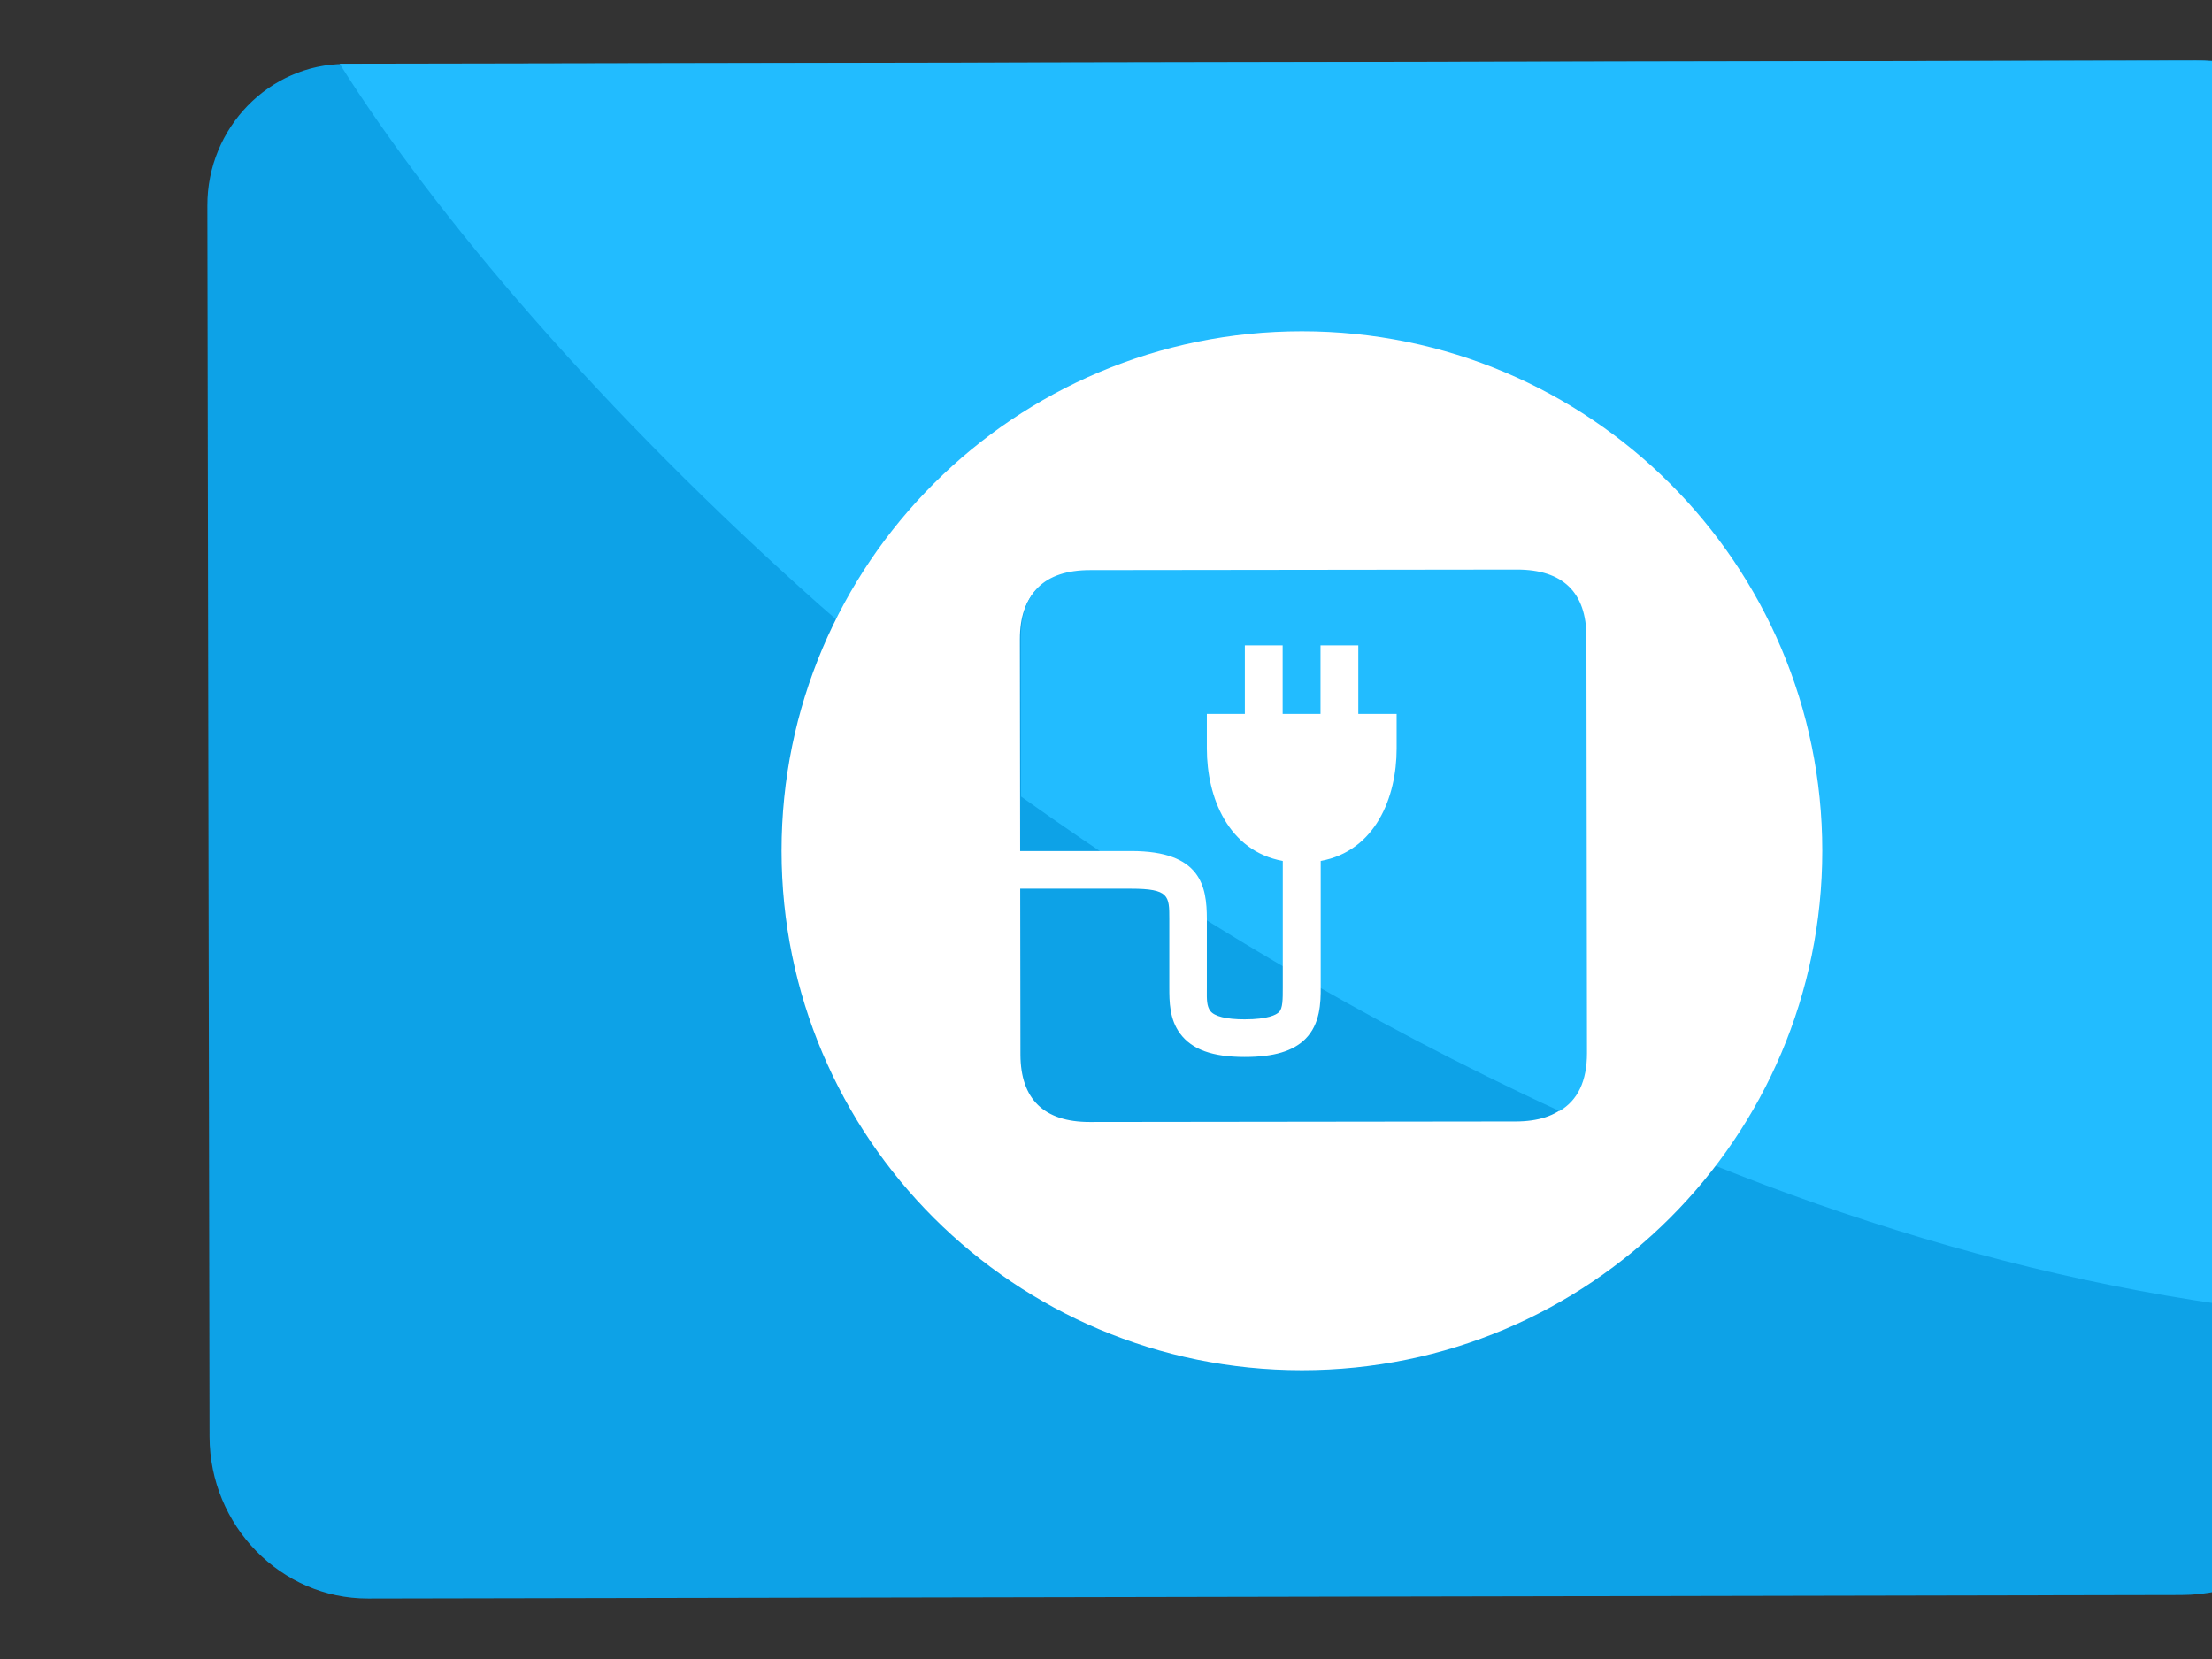
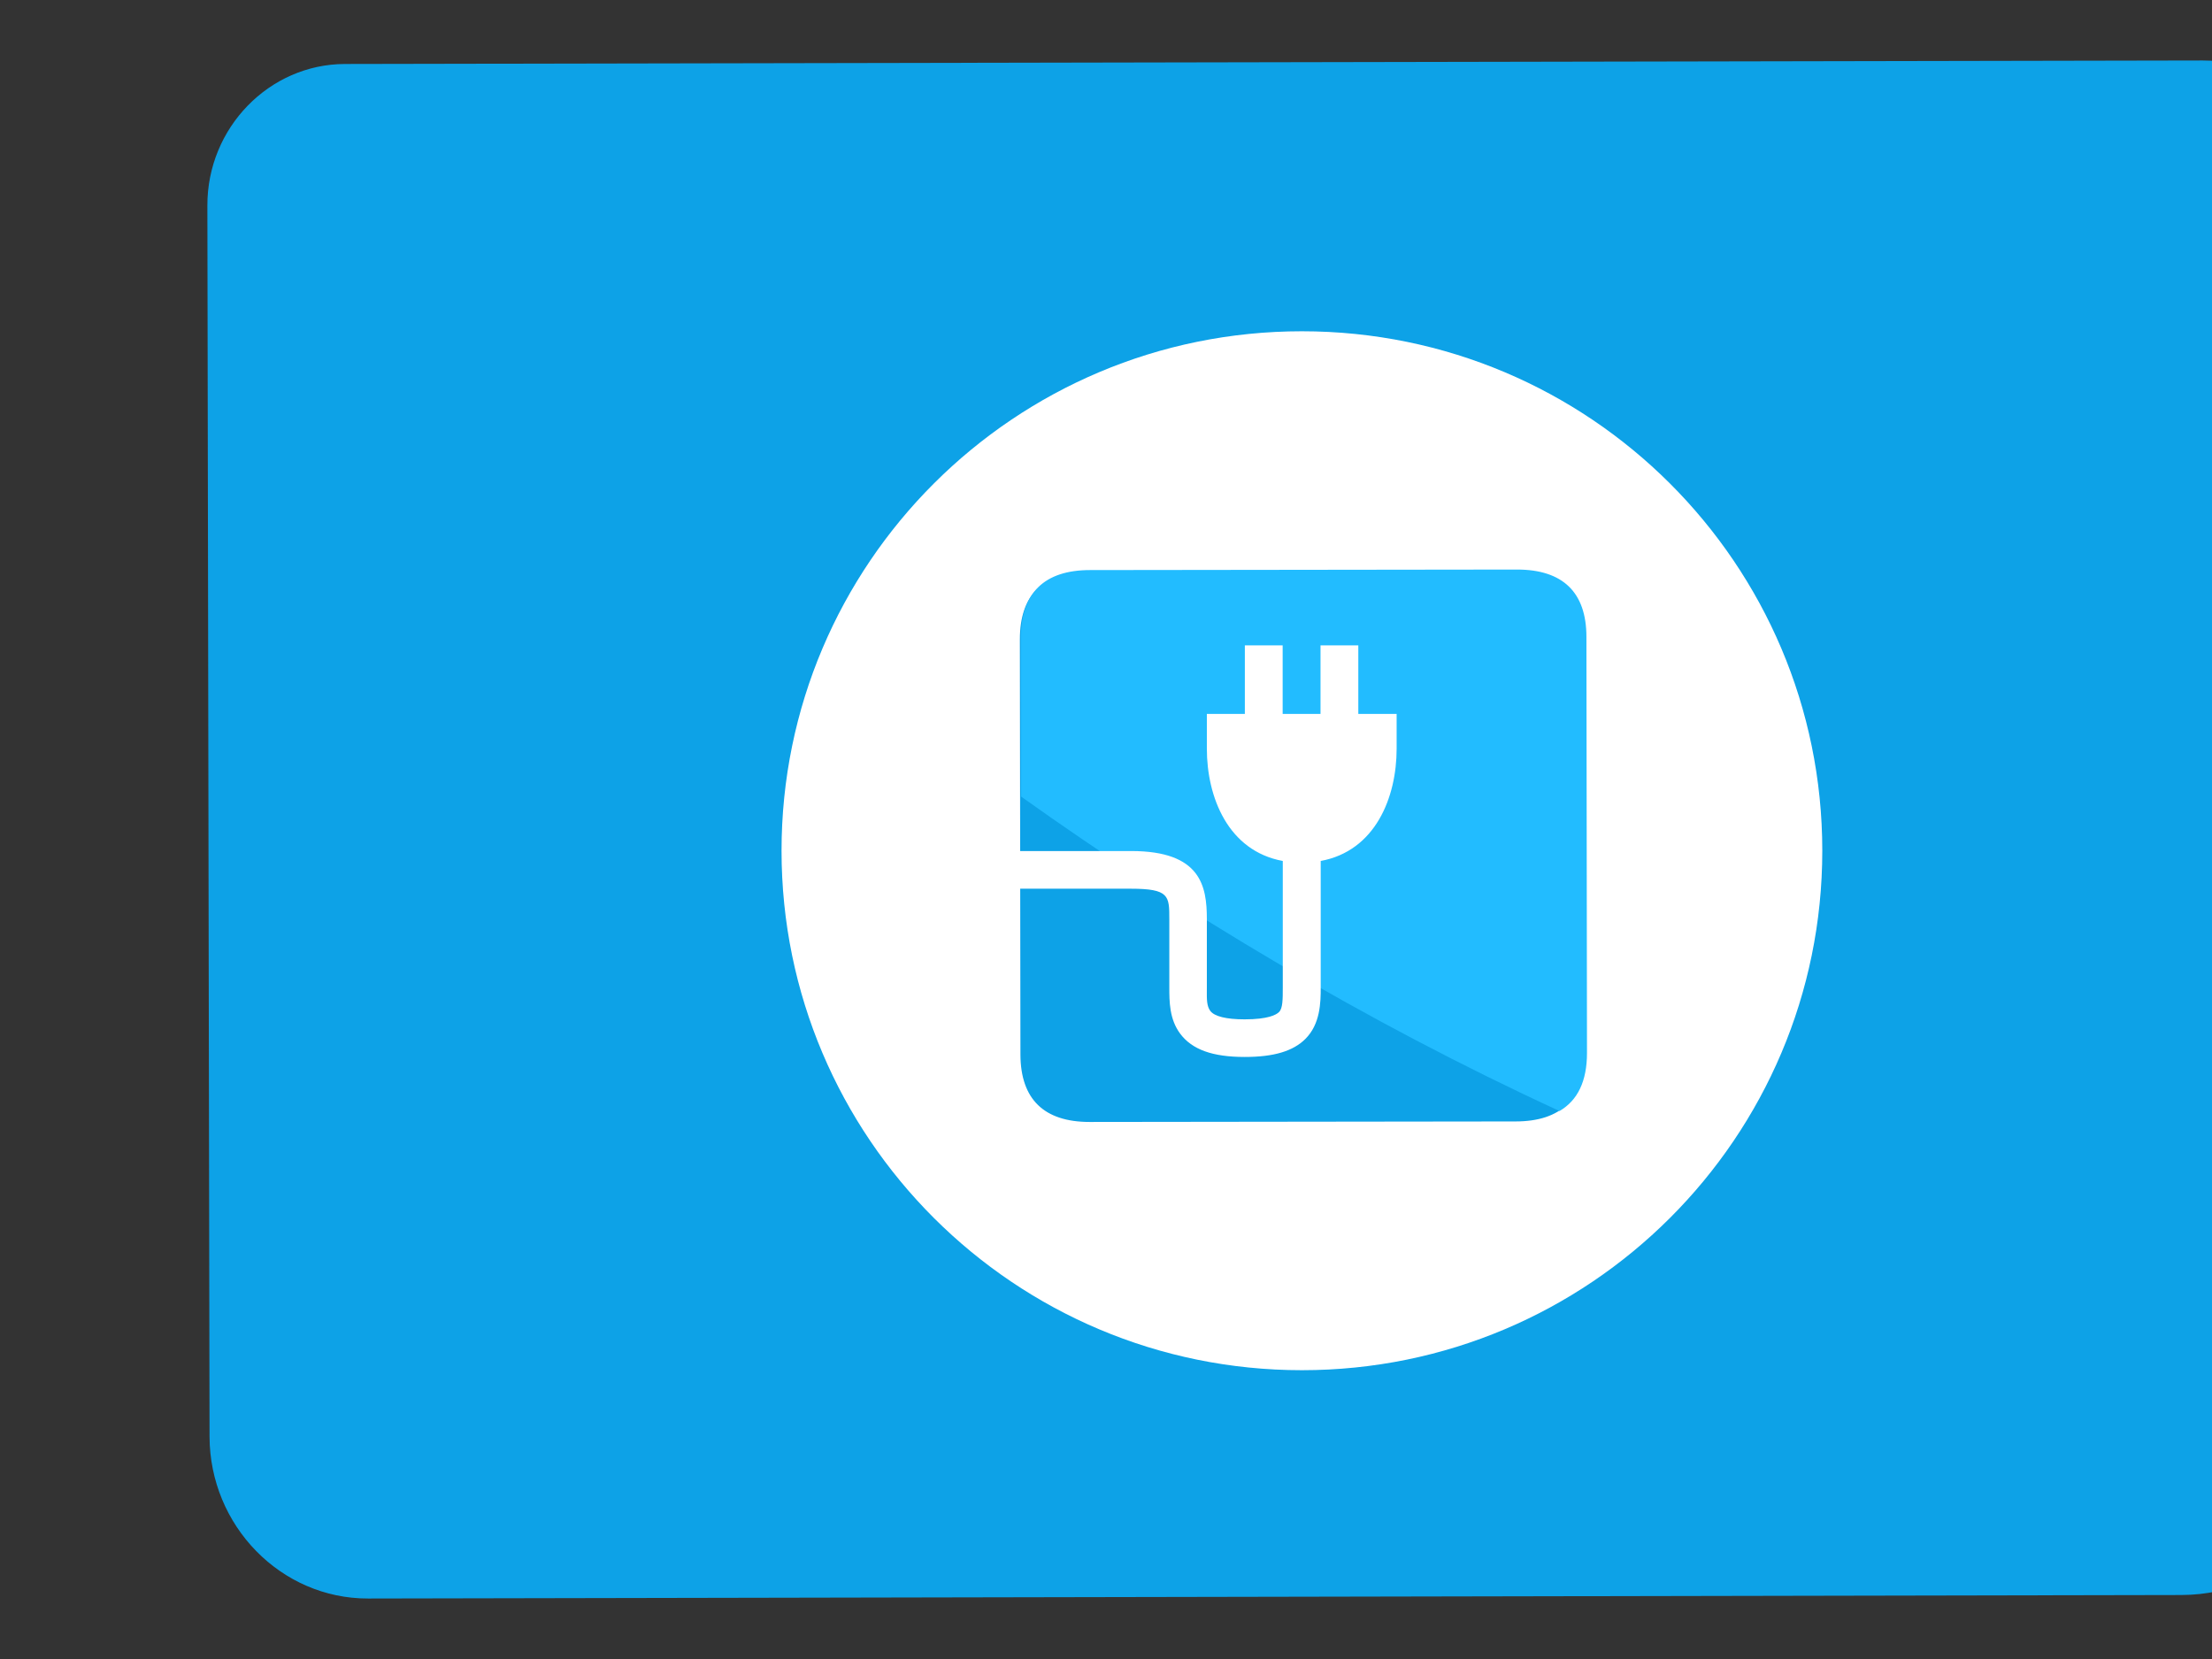
<svg xmlns="http://www.w3.org/2000/svg" width="1024" height="768" viewBox="0 0 1024 768" fill="none">
  <rect x="0" y="0" width="1024" height="768" fill="#333333" stroke="none" />
  <g clip-path="url(#clip0_5619_17939)">
    <path d="M1093.08 103.007C1093 61.697 1060.03 27.919 1019.72 28L159.679 29.62C124.627 29.701 95.917 59.186 96 95.15L97.002 664.993C97.085 706.303 130.051 740.081 170.362 740L1009.71 738.38C1056.19 738.299 1094.08 699.256 1094 651.547L1093.08 103.007Z" fill="#0DA2E7" />
-     <path d="M157.237 29.523C200.947 99.101 278.589 190.562 379.716 280.339C558.819 437.049 816.484 591.915 1092.95 610.672V101.105C1092.95 60.705 1058.77 27.92 1016.65 28L157.237 29.523Z" fill="#22BCFF" />
    <path d="M602.695 634.306C735.739 634.306 843.592 526.641 843.592 393.829C843.592 261.018 735.739 153.353 602.695 153.353C469.652 153.353 361.799 261.018 361.799 393.829C361.799 526.641 469.652 634.306 602.695 634.306Z" fill="white" />
    <path fill-rule="evenodd" clip-rule="evenodd" d="M472.131 295.917C472.131 275.347 482.923 264.702 504.073 264.702L701.206 264.462C722.356 264.462 733.148 275.027 733.235 295.597L733.496 487.933C733.496 508.583 722.704 519.148 701.555 519.148L504.421 519.388C483.271 519.388 472.479 508.823 472.392 488.253L472.131 295.917Z" fill="#0DA2E7" />
    <path d="M734.663 487.465L734.401 294.844C734.401 274.243 723.493 263.662 702.287 263.662L504.627 263.903C483.422 263.903 472.601 274.564 472.601 295.164L472.688 368.75C547.825 422.296 631.775 472.796 721.922 514.318C730.387 509.428 734.663 500.45 734.663 487.465Z" fill="#22BCFF" />
    <path fill-rule="evenodd" clip-rule="evenodd" d="M628.805 298.761V330.487H646.543V346.601C646.543 369.107 636.719 393.91 611.396 398.565V457.069C611.426 464.198 611.187 474.066 604.319 480.93C598.585 486.645 589.657 489.296 576.219 489.296C561.288 489.296 551.851 485.879 546.357 478.544C541.31 471.798 541.31 463.52 541.31 457.069V425.519C541.31 414.708 541.31 411.409 523.393 411.409H471.016V393.969H523.662C555.972 393.969 558.69 410.26 558.69 425.49V457.069C558.69 457.636 558.685 458.19 558.681 458.731C558.649 462.576 558.623 465.747 560.272 467.968C562.154 470.502 567.619 471.886 576.159 471.886C587.088 471.886 590.851 469.765 592.105 468.499C593.837 466.79 593.837 462.636 593.837 457.069V398.565C568.485 393.91 558.69 368.989 558.69 346.601V330.487H576.278V298.761H593.777V330.487H611.306V298.761H628.805Z" fill="white" />
  </g>
  <defs>
    <clipPath id="clip0_5619_17939">
      <rect width="1024" height="768" fill="white" />
    </clipPath>
  </defs>
</svg>